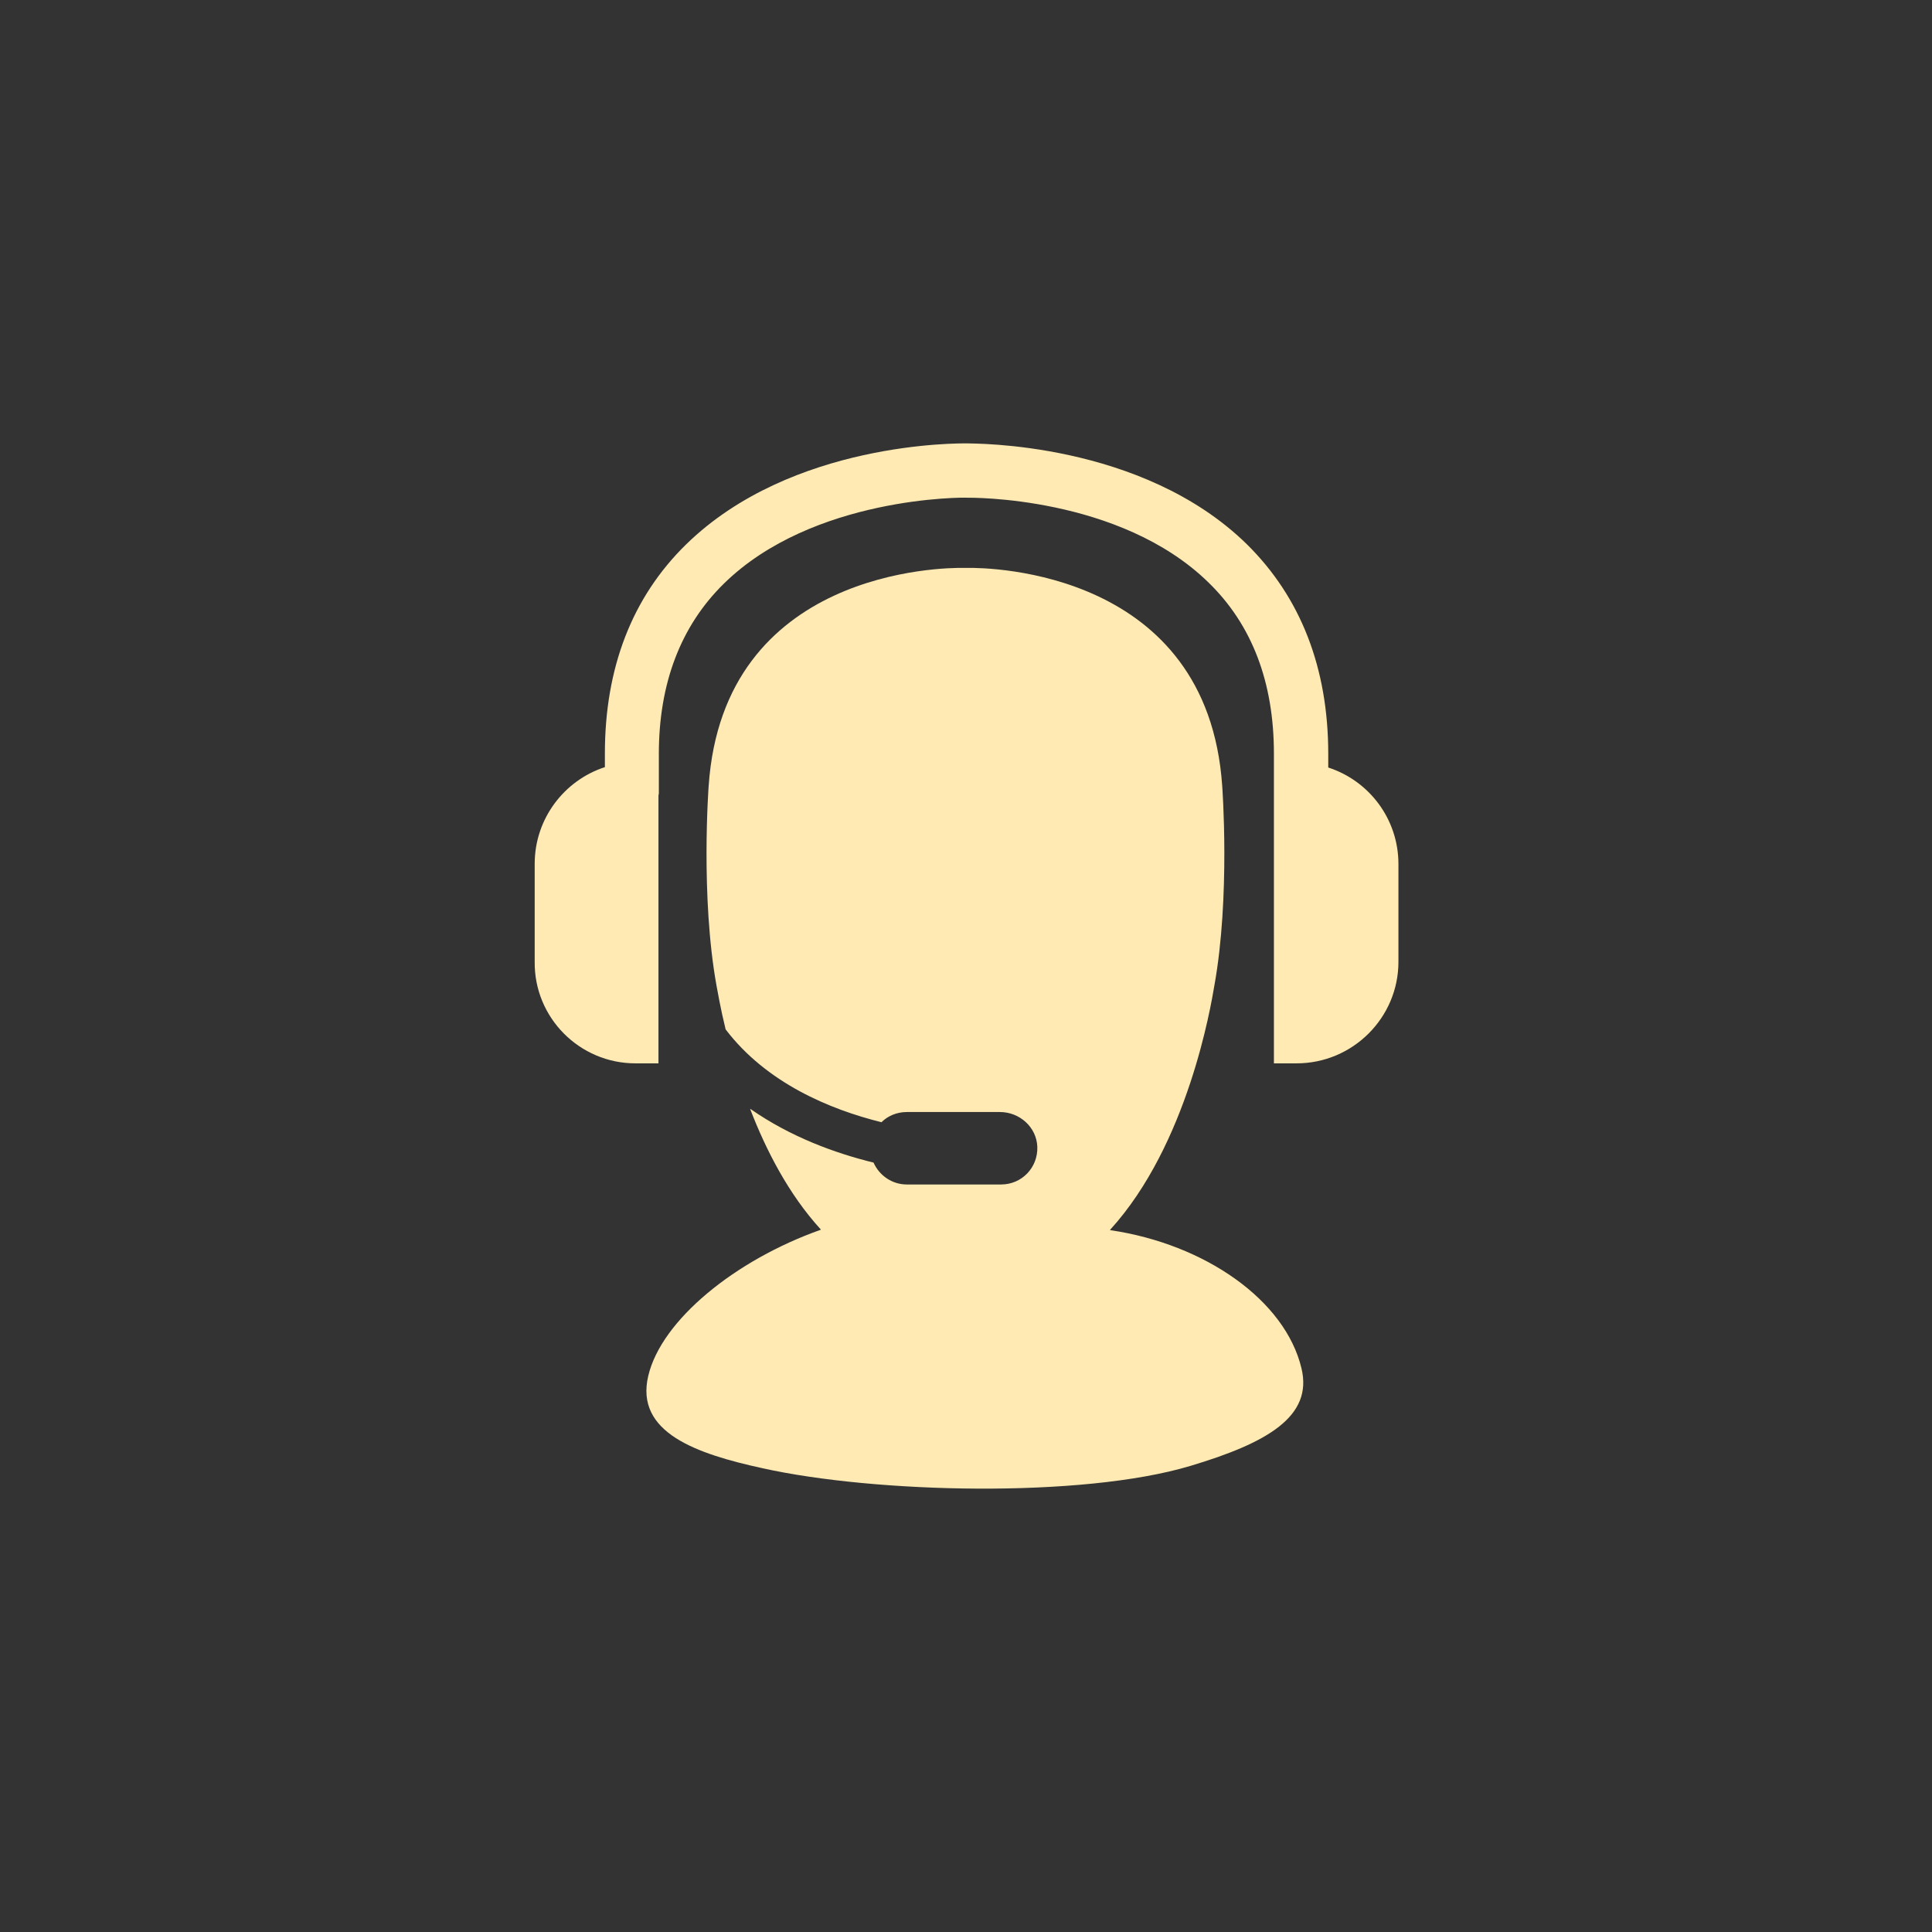
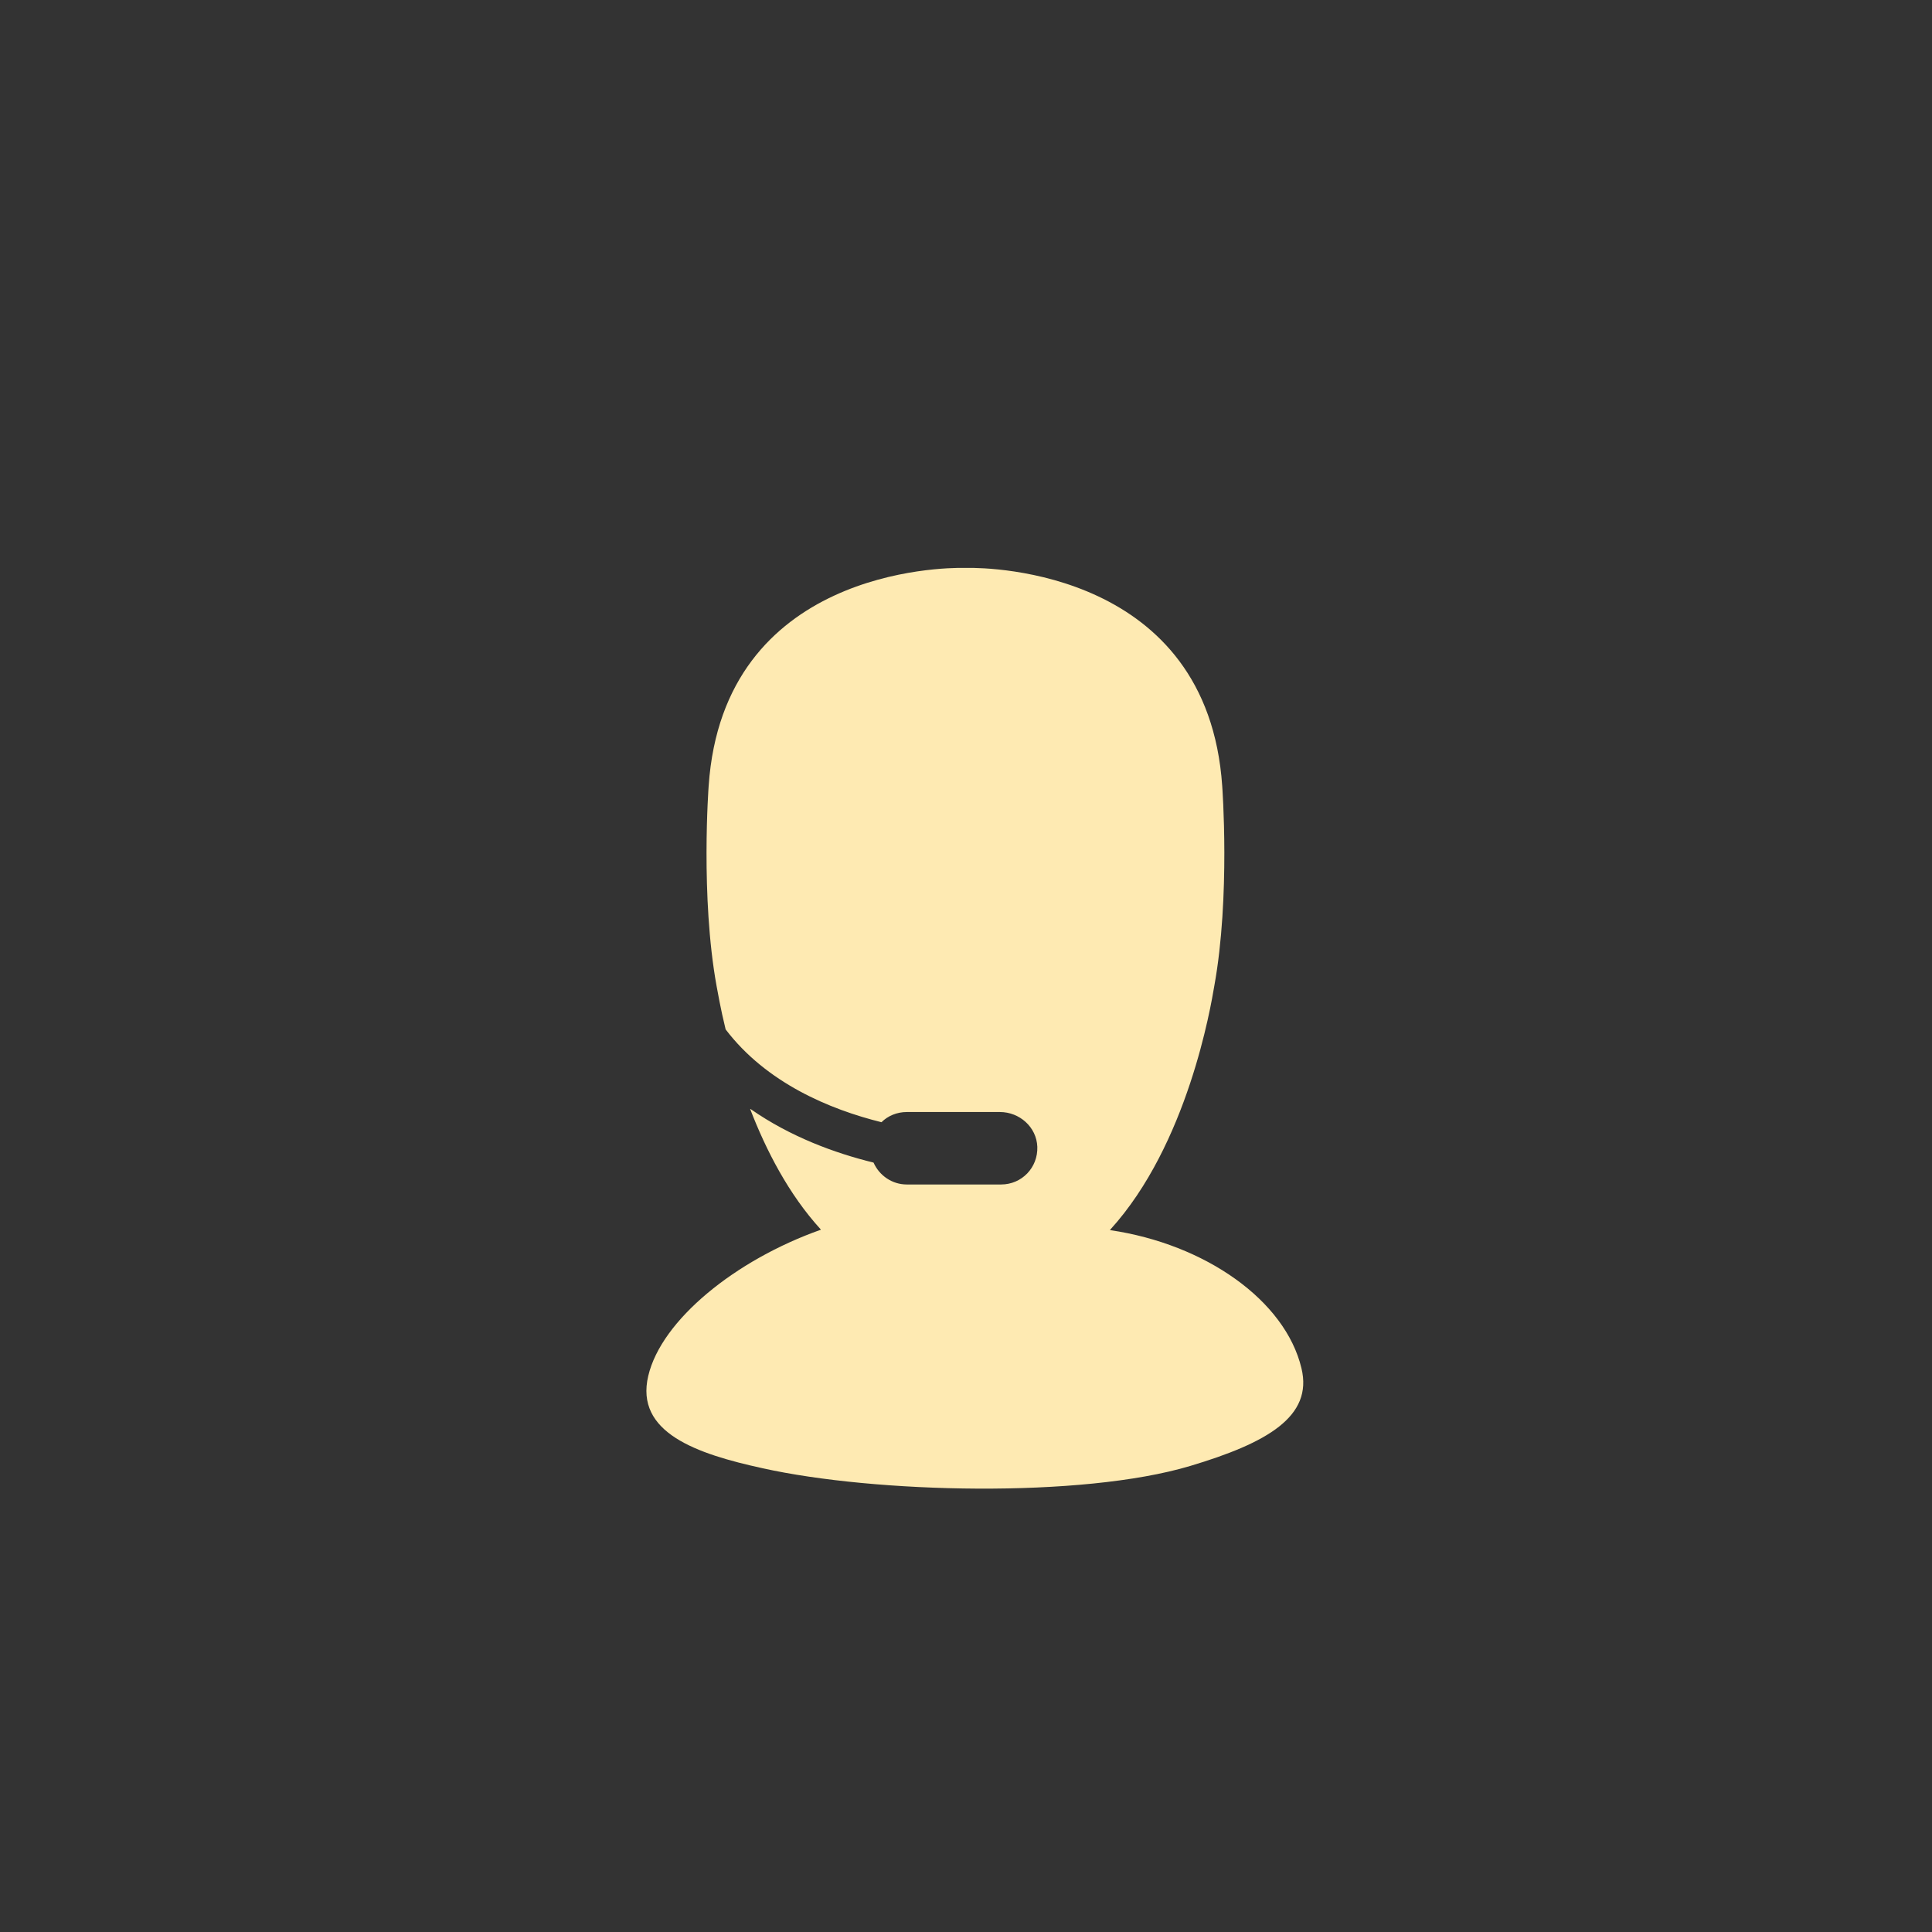
<svg xmlns="http://www.w3.org/2000/svg" id="Layer_1" x="0px" y="0px" style="enable-background:new 0 0 512 512" version="1.1" viewBox="0 0 512 512" xml:space="preserve">
  <rect x="0" y="0" width="512" height="512" fill="#333333" stroke="none" />
  <style type="text/css">.st0{opacity:0;fill:#feeab2;} .st1{fill:#feeab2;}</style>
-   <path d="M374.7,511.1H137.3C62,511.1,0.9,450,0.9,374.7V137.3C0.9,62,62,0.9,137.3,0.9h237.3  C450,0.9,511.1,62,511.1,137.3v237.3C511.1,450,450,511.1,374.7,511.1z" class="st0" />
  <g>
    <path d="M315.4,388.5c20.4-6.1,32.6-13.1,29.5-25.9c-4.3-18-25.5-32.9-50.7-36.6c0,0,0,0,0-0.1   c20.6-22.6,26.7-59.3,27.6-64.6c4.3-23.7,2.1-53,2.1-53c-3.9-57-61.5-57.9-67.5-57.8c-0.3,0-0.5,0-0.5,0s-0.2,0-0.5,0   c-5.5-0.1-63.7,0.5-67.6,57.8c0,0-2.2,29.3,2.1,53c0.3,1.5,1,5.8,2.4,11.5c0,0,0,0,0,0c10.8,14.2,27.6,21.2,41.3,24.6c0,0,0,0,0,0   c1.7-1.7,4.1-2.7,6.7-2.7h24.7c5.2,0,9.7,4,9.9,9.2c0.2,5.5-4.1,10-9.6,10h-25c-3.9,0-7.3-2.4-8.8-5.8c0,0,0,0,0,0   c-10.2-2.5-22-6.8-32.6-14.2c0,0-0.1,0-0.1,0c4.2,10.9,10.2,22.6,18.7,31.9c0,0,0,0,0,0.1c-22.6,8-42.2,23.9-45.7,38.7   c-3.6,15.1,12.9,20.7,30.3,24.5C231.8,395.7,286.6,397.1,315.4,388.5z" class="st1" />
-     <path d="M168.4,281.8h6.1v-71c0-0.2,0.1-0.3,0.1-0.5v-10.5c0-18.7,5.8-33.9,17.2-45.1c23.6-23.2,63.8-22.9,64.5-22.8   c0.5,0,40.4-0.6,64,22.5c11.5,11.2,17.3,26.4,17.3,45.3v11.1c0,0.1,0,0.2,0,0.3v70.7h6c14.9,0,27-12.1,27-26.9v-25.9   c0-12-7.8-22.1-18.6-25.6v-3.6c0-22.8-7.3-41.5-21.6-55.6c-27.9-27.3-72.6-26.6-74.1-26.7c-1.9,0-46.5-0.6-74.5,26.8   c-14.3,14-21.5,32.7-21.5,55.4v3.6c-10.8,3.5-18.6,13.7-18.6,25.6v25.9C141.5,269.7,153.6,281.8,168.4,281.8L168.4,281.8z" class="st1" />
  </g>
</svg>